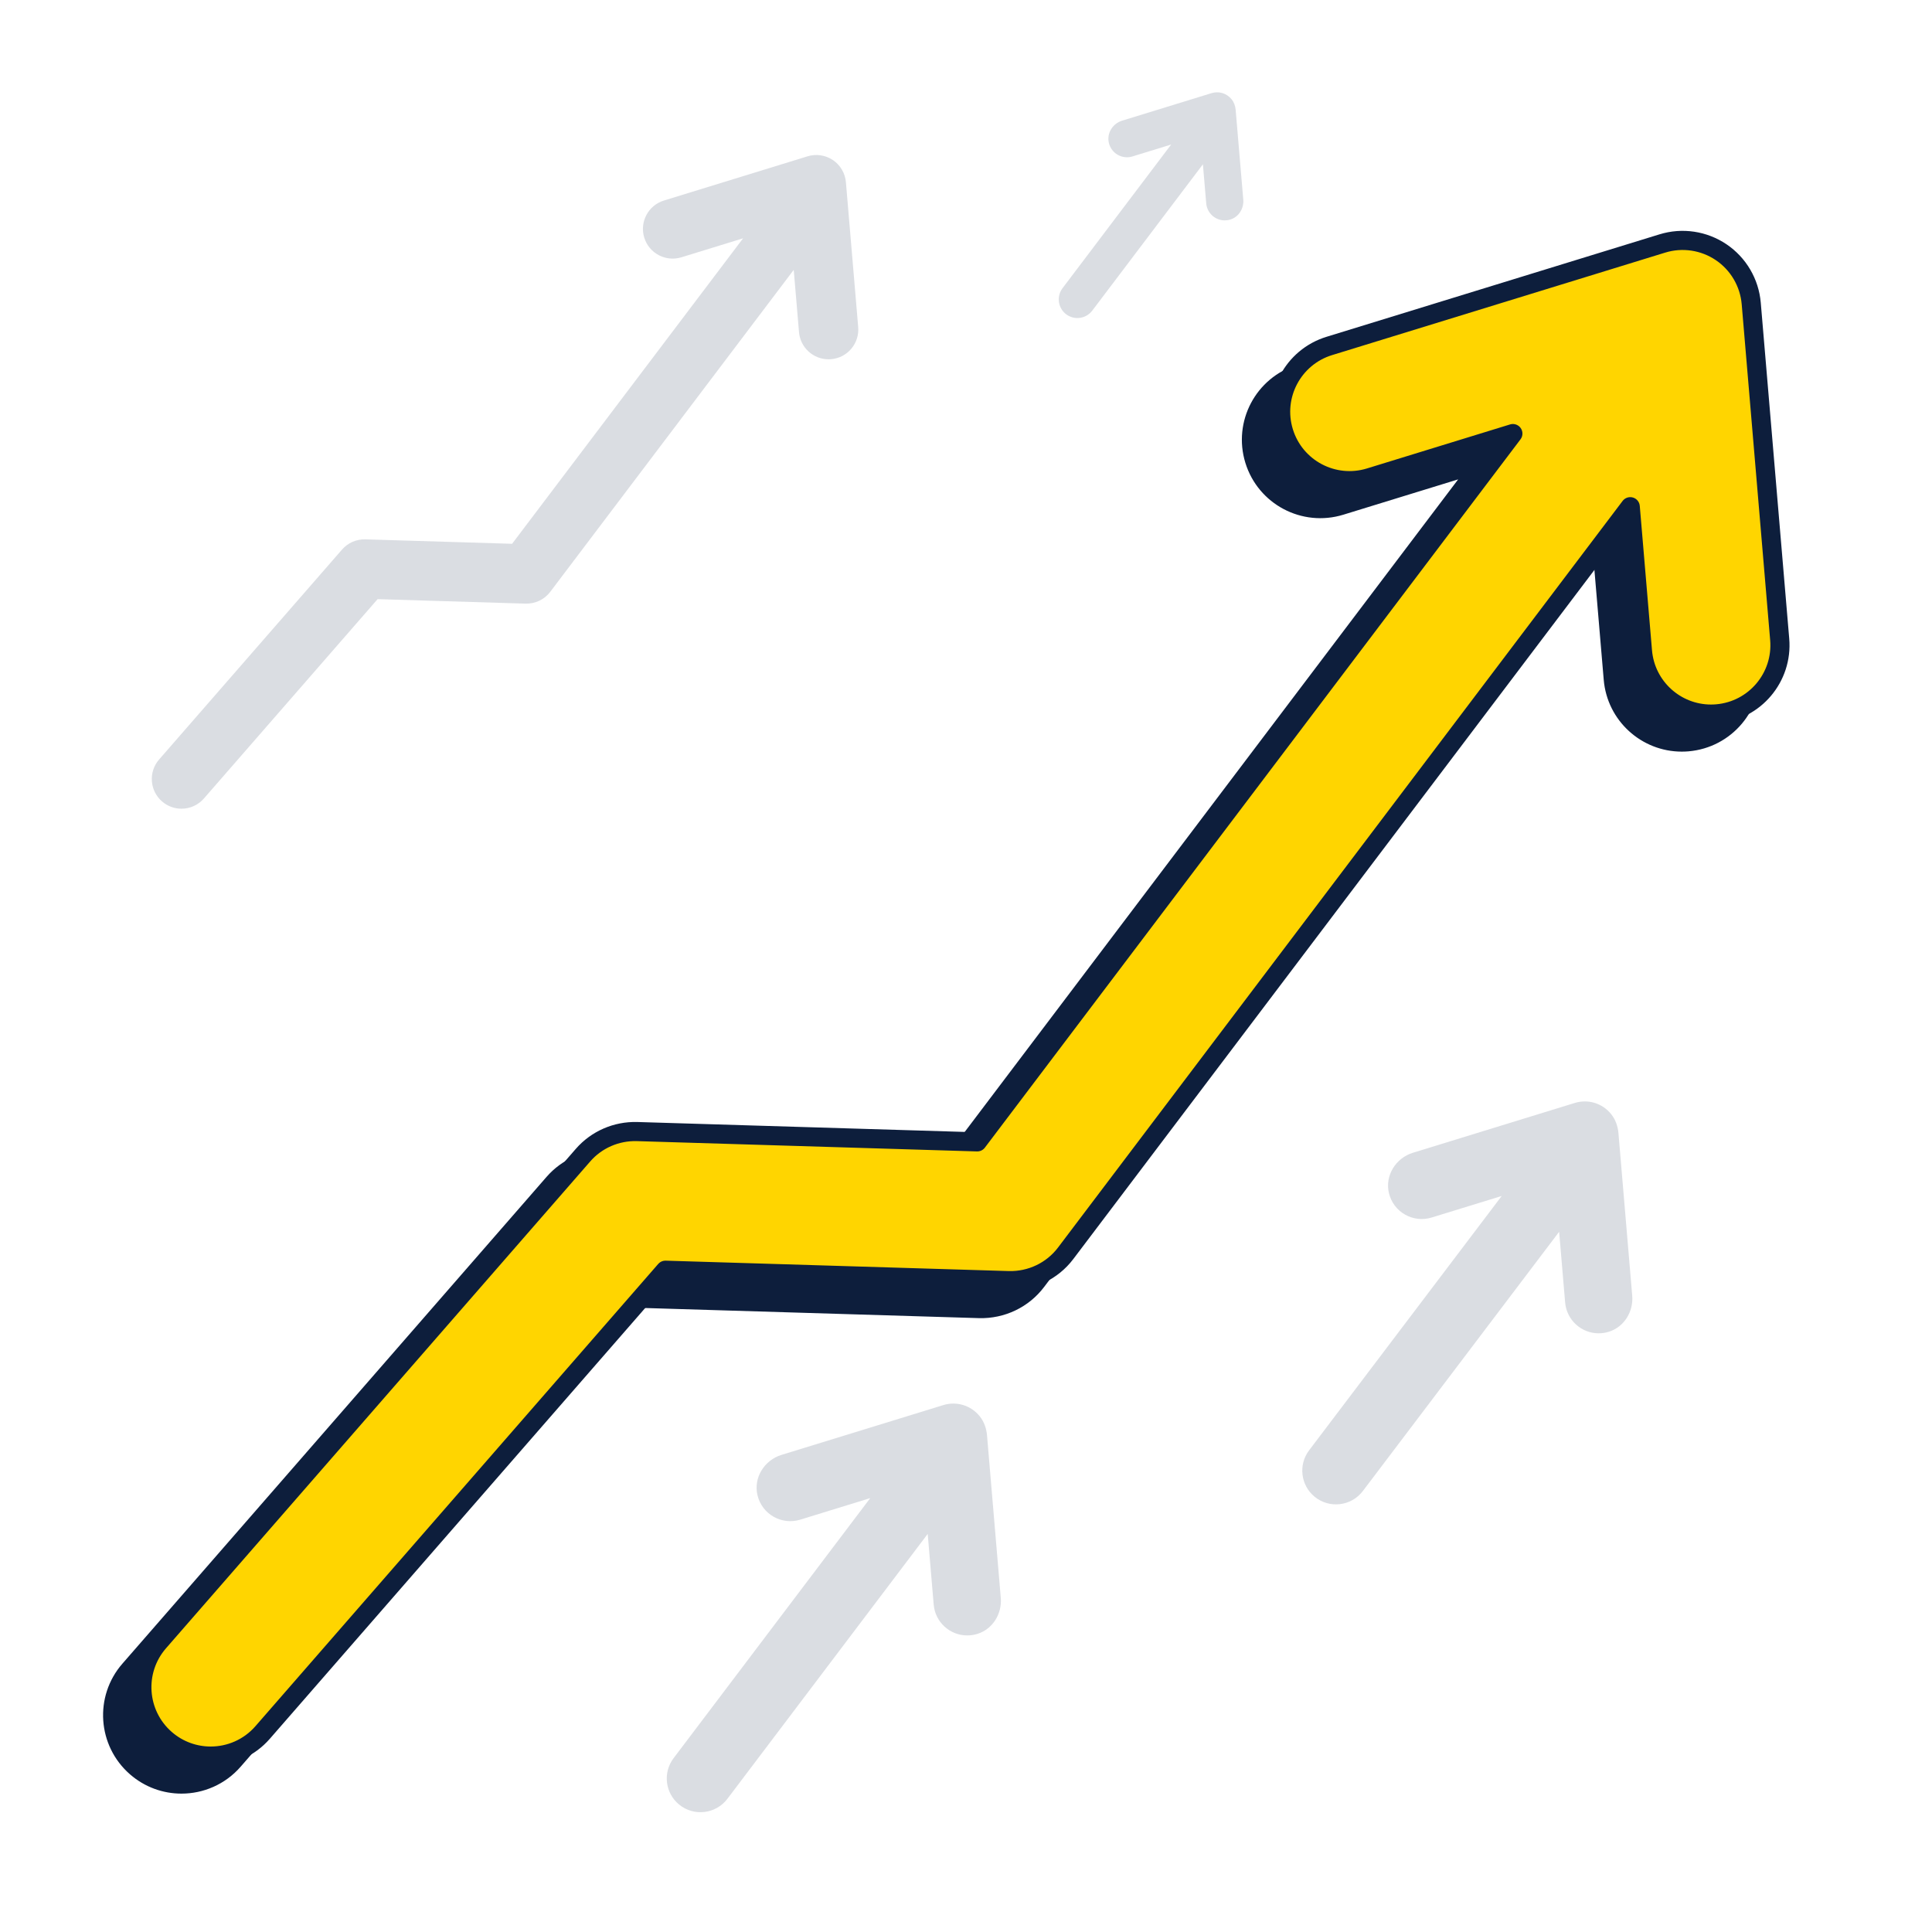
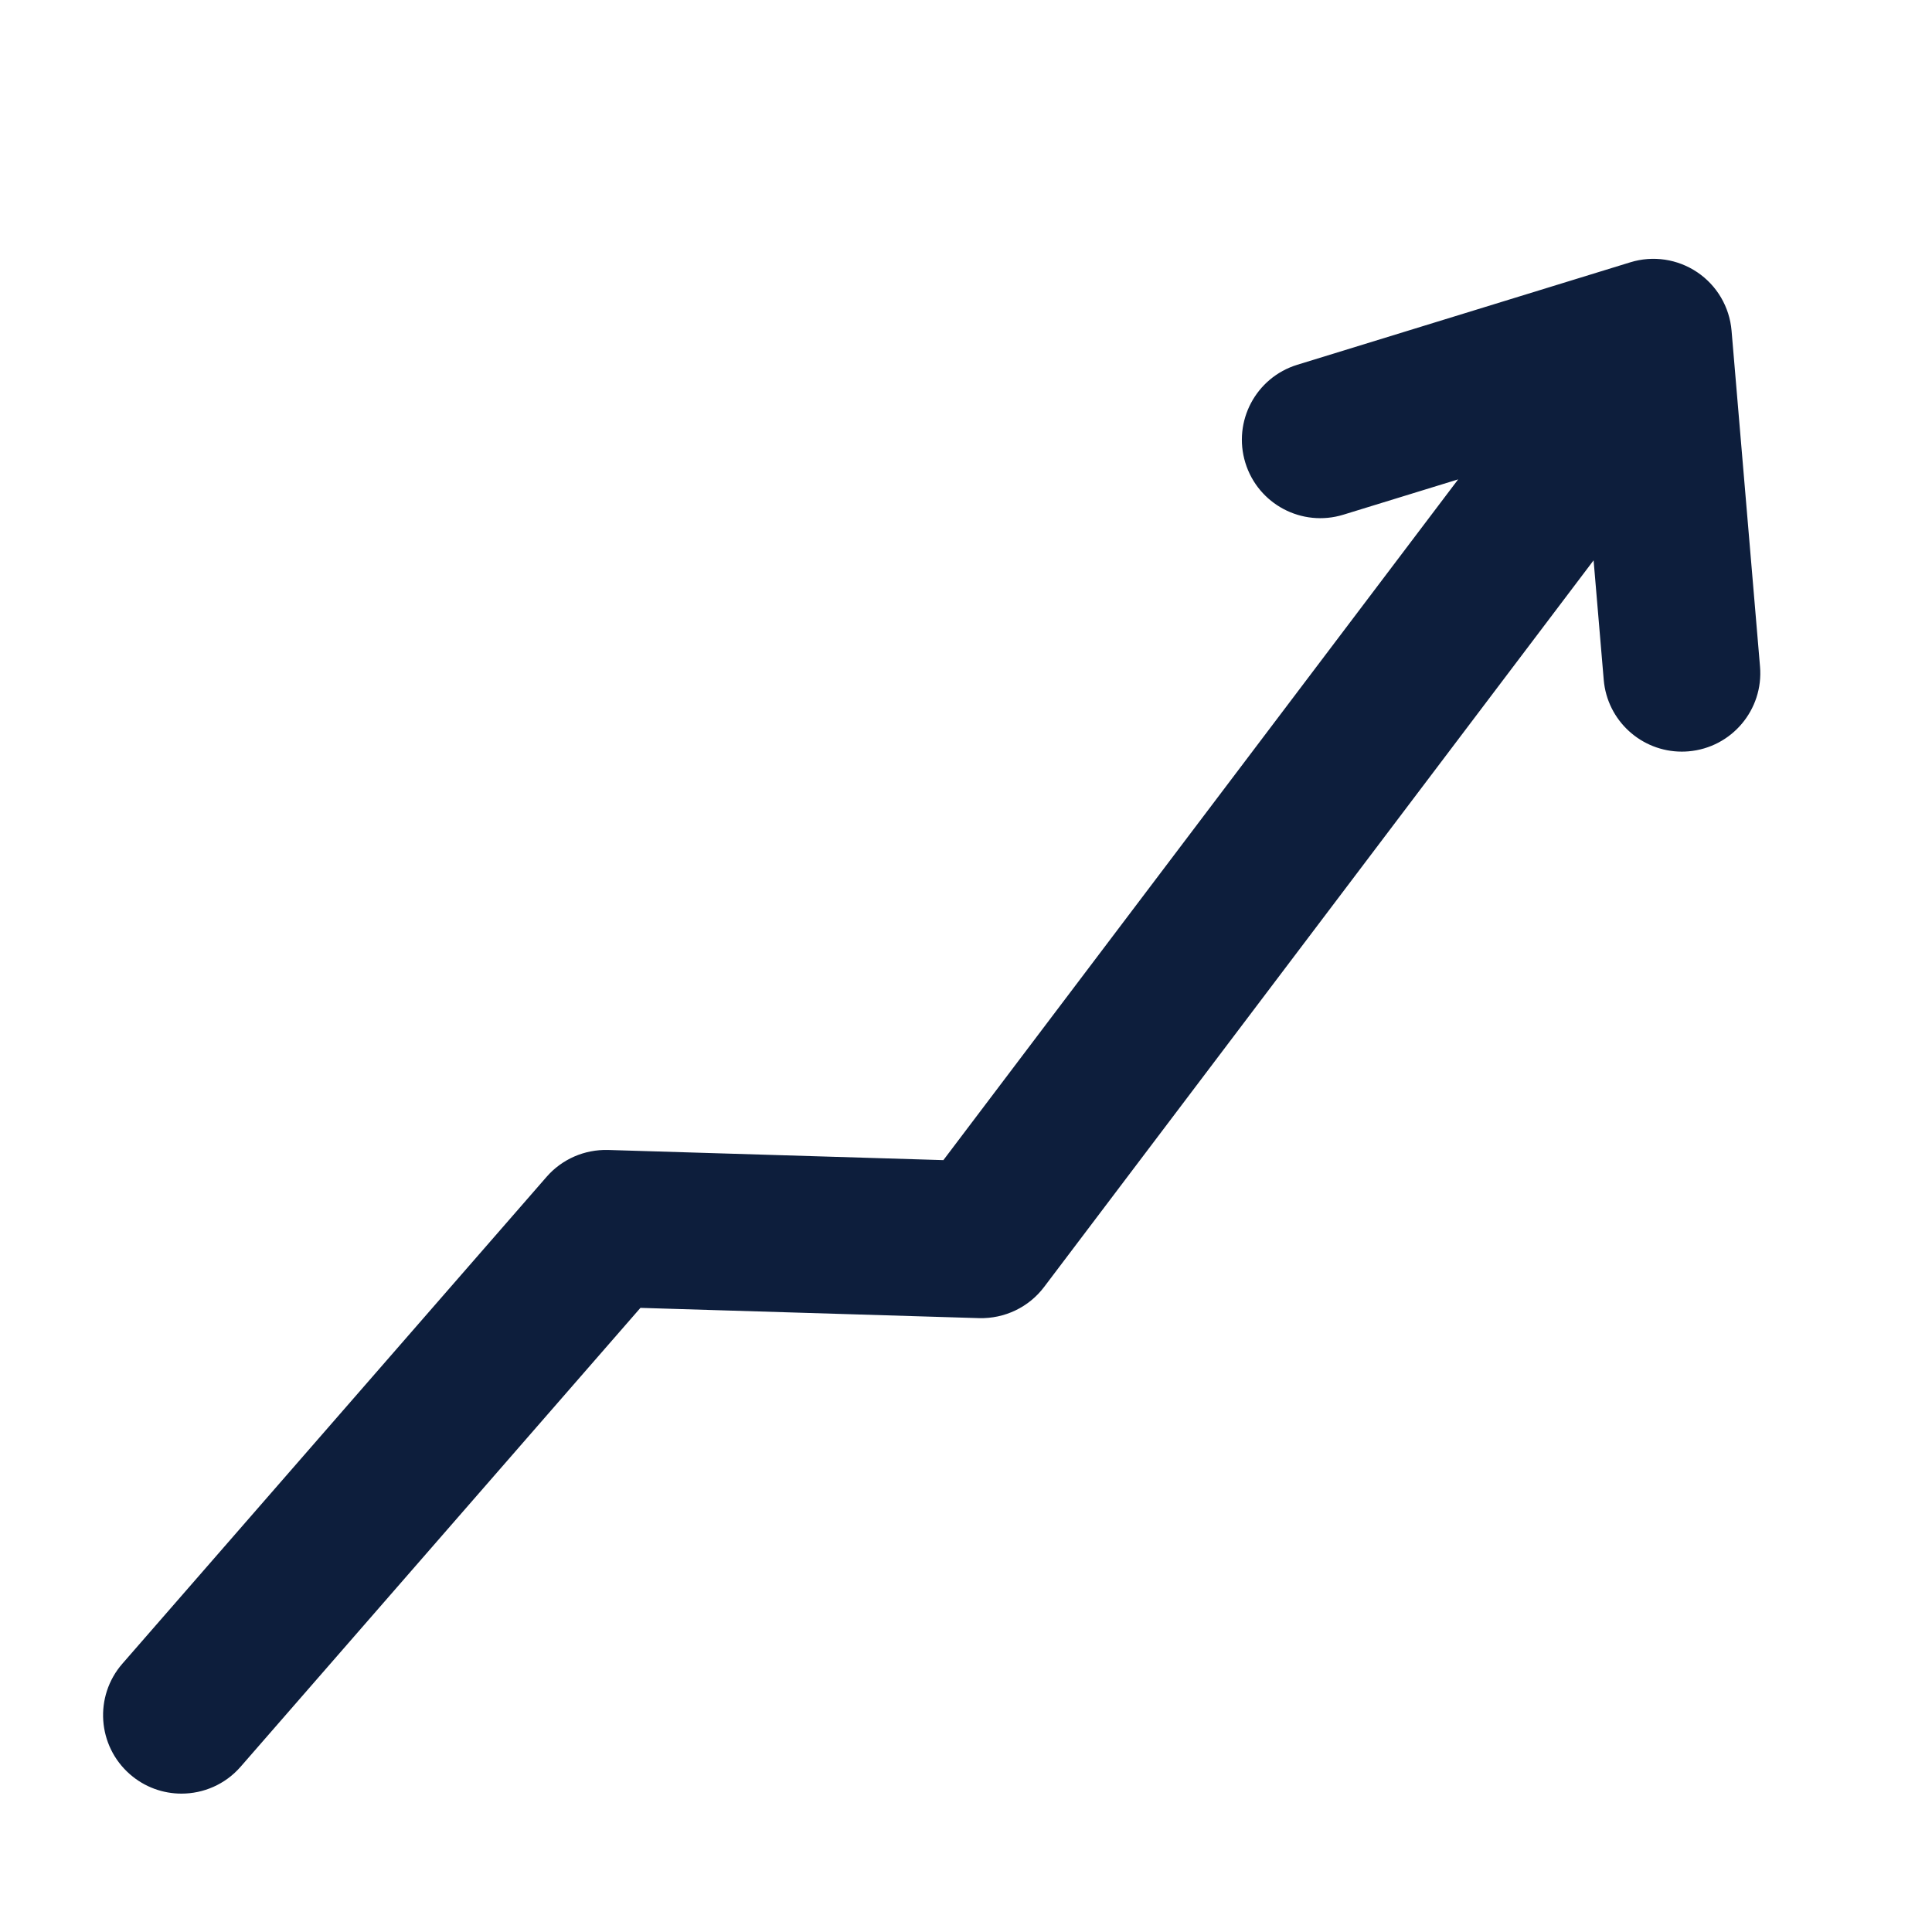
<svg xmlns="http://www.w3.org/2000/svg" width="101" height="101" viewBox="0 0 101 101" fill="none">
-   <path opacity="0.15" d="M44.864 17.099L44.222 9.525C44.182 9.057 43.933 8.632 43.544 8.369C43.154 8.106 42.667 8.034 42.218 8.172L34.708 10.483C33.888 10.735 33.428 11.604 33.68 12.423C33.933 13.243 34.801 13.703 35.621 13.451L38.847 12.458L26.771 28.428L19.1 28.196C18.634 28.183 18.188 28.377 17.882 28.728L8.318 39.704C7.754 40.351 7.822 41.331 8.468 41.895C8.762 42.151 9.126 42.277 9.488 42.277C9.921 42.277 10.352 42.096 10.659 41.744L19.74 31.322L27.479 31.556C27.98 31.569 28.461 31.342 28.764 30.941L41.494 14.107L41.77 17.361C41.838 18.171 42.517 18.783 43.315 18.783C43.359 18.783 43.403 18.781 43.448 18.777C44.302 18.705 44.936 17.954 44.864 17.099Z" fill="#0D1E3C" />
-   <path opacity="0.15" d="M85.328 67.735L84.609 59.244C84.578 58.882 84.456 58.529 84.229 58.246C83.762 57.663 83.008 57.45 82.33 57.658L73.864 60.263C72.967 60.539 72.392 61.457 72.609 62.37C72.848 63.371 73.875 63.947 74.843 63.649L78.505 62.523L68.437 75.819C67.867 76.572 67.992 77.642 68.722 78.243C69.495 78.879 70.643 78.745 71.247 77.946L81.508 64.394L81.821 68.088C81.899 69.007 82.669 69.702 83.575 69.702C83.754 69.702 83.938 69.675 84.121 69.616C84.912 69.362 85.399 68.563 85.328 67.735Z" fill="#0D1E3C" />
-   <path opacity="0.15" d="M52.318 83.53L51.599 75.038C51.568 74.677 51.446 74.324 51.219 74.041C50.752 73.459 49.997 73.245 49.32 73.453L40.854 76.058C39.956 76.334 39.382 77.252 39.599 78.165C39.837 79.166 40.865 79.742 41.833 79.444L45.494 78.317L35.214 91.912C34.644 92.666 34.77 93.735 35.499 94.335C36.273 94.972 37.421 94.837 38.026 94.038L48.498 80.189L48.811 83.883C48.889 84.802 49.659 85.496 50.565 85.496C50.744 85.496 50.928 85.469 51.111 85.411C51.902 85.157 52.389 84.358 52.318 83.53Z" fill="#0D1E3C" />
-   <path opacity="0.15" d="M64.995 10.435L64.597 5.744C64.58 5.545 64.513 5.349 64.387 5.193C64.129 4.872 63.713 4.753 63.338 4.869L58.662 6.308C58.166 6.46 57.848 6.967 57.969 7.472C58.1 8.024 58.668 8.343 59.202 8.178L61.225 7.556L55.547 15.065C55.232 15.482 55.301 16.072 55.704 16.404C56.131 16.756 56.766 16.681 57.1 16.239L62.885 8.589L63.058 10.63C63.101 11.138 63.526 11.521 64.026 11.521C64.125 11.521 64.227 11.507 64.328 11.474C64.765 11.334 65.033 10.892 64.995 10.435Z" fill="#0D1E3C" />
  <path d="M91.511 34.889L90.023 17.327C89.931 16.242 89.353 15.256 88.45 14.647C87.547 14.038 86.418 13.869 85.377 14.19L67.964 19.548C66.063 20.133 64.997 22.147 65.582 24.047C66.166 25.948 68.18 27.014 70.081 26.429L77.561 24.128L49.561 61.156L31.774 60.617C30.694 60.588 29.66 61.037 28.951 61.851L6.775 87.301C5.468 88.8 5.625 91.074 7.124 92.38C7.806 92.975 8.648 93.266 9.487 93.266C10.492 93.266 11.491 92.848 12.203 92.031L33.259 67.865L51.202 68.409C52.364 68.439 53.478 67.913 54.182 66.982L83.697 27.951L84.337 35.497C84.496 37.375 86.069 38.793 87.919 38.793C88.022 38.793 88.124 38.789 88.228 38.78C90.209 38.612 91.679 36.87 91.511 34.889Z" fill="#0D1E3C" stroke="#0D1E3C" stroke-miterlimit="10" stroke-linecap="round" stroke-linejoin="round" />
-   <path d="M93.038 33.427L91.55 15.865C91.458 14.78 90.88 13.794 89.978 13.185C89.075 12.576 87.945 12.407 86.904 12.728L69.491 18.086C67.591 18.671 66.524 20.685 67.109 22.585C67.694 24.486 69.707 25.552 71.609 24.967L79.089 22.666L51.088 59.694L33.301 59.155C32.221 59.126 31.187 59.575 30.478 60.389L8.302 85.839C6.996 87.338 7.152 89.612 8.651 90.919C9.333 91.513 10.176 91.804 11.014 91.804C12.019 91.804 13.018 91.386 13.73 90.569L34.787 66.404L52.729 66.948C53.892 66.978 55.006 66.451 55.709 65.52L85.225 26.489L85.864 34.035C86.023 35.913 87.596 37.331 89.447 37.331C89.549 37.331 89.651 37.327 89.755 37.318C91.736 37.15 93.206 35.408 93.038 33.427Z" fill="#FFD500" stroke="#0D1E3C" stroke-miterlimit="10" stroke-linecap="round" stroke-linejoin="round" />
</svg>